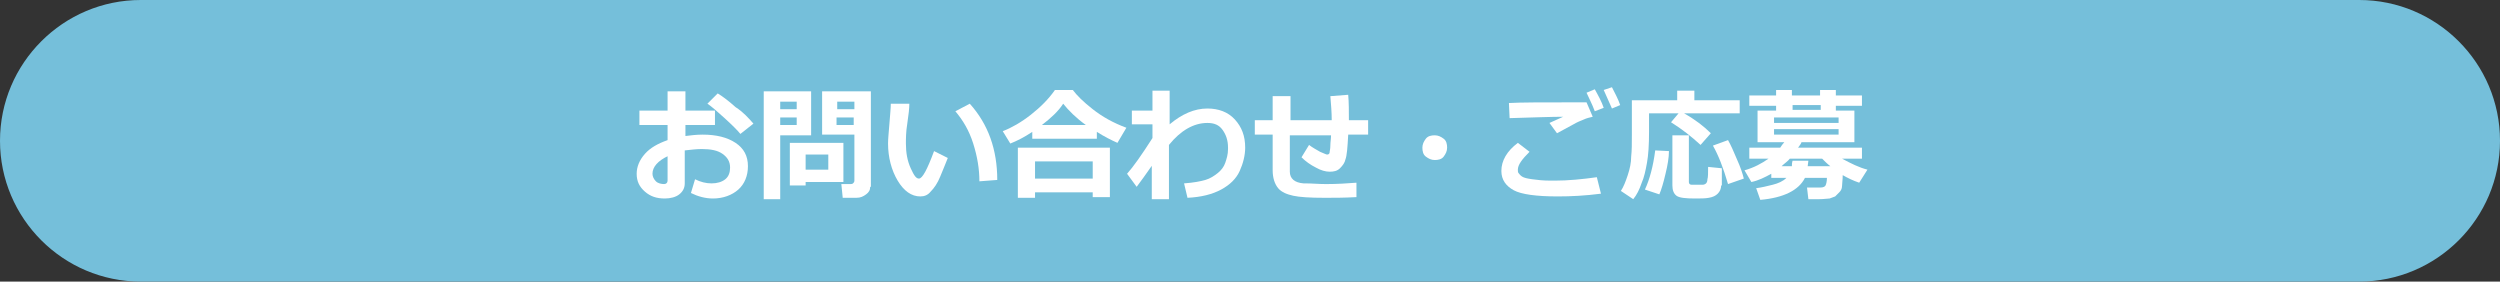
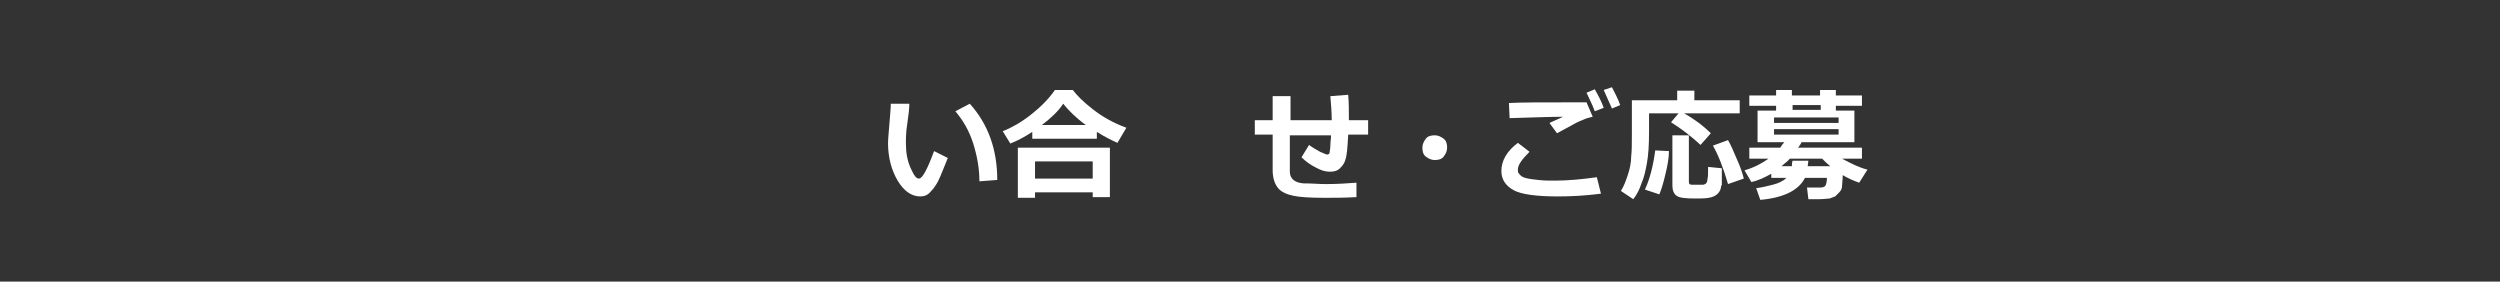
<svg xmlns="http://www.w3.org/2000/svg" version="1.1" id="レイヤー_1" x="0px" y="0px" viewBox="0 0 364 41" style="enable-background:new 0 0 364 41;" xml:space="preserve">
  <rect x="0" y="0" width="364" height="41" fill="#333333" stroke="none" />
  <style type="text/css">
	.st0{fill:#75BFDA;}
	.st1{enable-background:new    ;}
	.st2{fill:#FFFFFF;}
</style>
  <g id="グループ_669" transform="translate(-460 -2078)">
-     <path id="長方形_298" class="st0" d="M480.5,2078h323c11.3,0,20.5,9.2,20.5,20.5l0,0c0,11.3-9.2,20.5-20.5,20.5h-323   c-11.3,0-20.5-9.2-20.5-20.5l0,0C460,2087.2,469.2,2078,480.5,2078z" />
    <g class="st1">
-       <path class="st2" d="M560.6,2106.1l0.6-2c0.8,0.4,1.6,0.6,2.4,0.6c0.8,0,1.5-0.2,2-0.6s0.7-1,0.7-1.7c0-0.9-0.4-1.5-1.1-2    s-1.7-0.7-3-0.7c-0.8,0-1.6,0.1-2.5,0.2v4.8c0,0.7-0.3,1.2-0.8,1.6s-1.3,0.6-2.1,0.6c-1.2,0-2.1-0.3-2.9-1s-1.2-1.5-1.2-2.6    c0-1,0.4-2,1.2-2.9c0.8-0.9,1.9-1.5,3.3-2v-2.2h-4.1v-2.1h4.1v-2.8h2.6v2.8h4.3v2.1h-4.3v1.6c0.8-0.1,1.6-0.2,2.5-0.2    c2,0,3.6,0.4,4.8,1.2c1.2,0.8,1.8,1.9,1.8,3.4c0,1.4-0.5,2.6-1.4,3.4c-0.9,0.8-2.2,1.3-3.7,1.3    C562.7,2106.9,561.6,2106.6,560.6,2106.1z M557.3,2100.7c-1.5,0.7-2.3,1.6-2.3,2.6c0,0.4,0.2,0.8,0.5,1.1s0.8,0.4,1.2,0.4    c0.3,0,0.5-0.2,0.5-0.5V2100.7z M569.7,2096l-1.9,1.5c-0.4-0.5-1.2-1.3-2.3-2.3c-1.1-1-1.9-1.7-2.5-2.1l1.5-1.5    c0.8,0.5,1.6,1.1,2.6,2C568.2,2094.3,569,2095.2,569.7,2096z" />
-       <path class="st2" d="M578.2,2097.7h-4.6v9.3h-2.4v-15.7h6.9V2097.7z M576,2093.9v-1.1h-2.4v1.1H576z M576,2096.2v-1.1h-2.4v1.1    H576z M577.3,2104.5v0.5H575v-6.2h7.8v5.7H577.3z M577.3,2102.7h3.3v-2.2h-3.3V2102.7z M586.7,2105.2c0,0.5-0.2,0.8-0.6,1.1    c-0.4,0.3-0.8,0.5-1.4,0.5h-2l-0.2-2h1.3c0.1,0,0.3,0,0.4-0.1c0.1-0.1,0.2-0.2,0.2-0.4v-6.7h-4.7v-6.3h7.1V2105.2z M581.9,2093.9    h2.5v-1.1h-2.5V2093.9z M584.3,2095.1h-2.5v1.1h2.5V2095.1z" />
      <path class="st2" d="M598,2101c-0.3,0.8-0.7,1.7-1.1,2.7s-0.9,1.7-1.4,2.2c-0.4,0.5-0.9,0.7-1.5,0.7c-1.3,0-2.4-0.8-3.3-2.3    s-1.4-3.4-1.4-5.4c0-0.7,0.1-1.6,0.2-2.9c0.1-1.3,0.2-2.3,0.2-2.9h2.7c0,0.6-0.1,1.6-0.3,2.9c-0.2,1.2-0.2,2.2-0.2,2.9    c0,1.3,0.2,2.5,0.7,3.6s0.8,1.5,1.2,1.5c0.5,0,1.2-1.3,2.2-4L598,2101z M605.2,2104.2l-2.6,0.2c0-1.8-0.3-3.6-0.9-5.5    s-1.5-3.4-2.6-4.7l2.1-1.1C603.9,2096.1,605.2,2099.8,605.2,2104.2z" />
      <path class="st2" d="M619.7,2098.2h-9.4v-1c-1.2,0.8-2.2,1.3-3.2,1.7l-1.1-1.8c1.3-0.5,2.7-1.3,4.1-2.4s2.6-2.3,3.5-3.6h2.6    c0.6,0.8,1.5,1.7,2.9,2.8s3,2,4.9,2.7l-1.3,2.2c-0.9-0.4-1.9-0.9-3-1.6V2098.2z M619.1,2106h-8.4v0.8h-2.5v-7.3h13.4v7.2h-2.5    V2106z M610.7,2104h8.4v-2.5h-8.4V2104z M611.7,2096.2h6.4c-1.4-1-2.5-2.1-3.3-3.1C614.1,2094.2,613,2095.2,611.7,2096.2z" />
-       <path class="st2" d="M627.8,2102c-0.9,1.3-1.7,2.4-2.3,3.2l-1.4-1.9c0.9-1,2.1-2.7,3.7-5.2v-2h-3v-2h3v-2.9h2.5v4.9    c1.8-1.5,3.6-2.3,5.5-2.3c1.6,0,3,0.5,4,1.6c1,1.1,1.5,2.4,1.5,4.1c0,1.1-0.3,2.3-0.8,3.4c-0.5,1.1-1.4,2-2.7,2.7    c-1.3,0.7-2.9,1.1-4.9,1.2l-0.5-2.1c1.4-0.1,2.4-0.3,3.1-0.5s1.3-0.6,1.8-1c0.5-0.4,0.9-0.9,1.1-1.5c0.2-0.6,0.4-1.2,0.4-2v-0.2    c0-1.1-0.3-1.9-0.8-2.6c-0.5-0.7-1.2-1-2.2-1c-2,0-3.9,1.1-5.6,3.2v7.9h-2.5V2102z" />
      <path class="st2" d="M657.5,2106.7c-1.8,0.1-3.3,0.1-4.6,0.1c-2.2,0-3.7-0.1-4.6-0.3c-0.9-0.2-1.7-0.5-2.2-1.1s-0.8-1.5-0.8-2.6    v-5.2h-2.6v-2.1h2.6v-3.5h2.6v3.5h6c0-1.1-0.1-2.3-0.2-3.5l2.6-0.2c0.1,1.1,0.1,2.4,0.1,3.7h2.8v2.1h-2.9    c-0.1,1.9-0.2,3.1-0.4,3.6c-0.1,0.5-0.4,0.9-0.8,1.3s-0.9,0.5-1.5,0.5c-0.6,0-1.3-0.2-2-0.6c-0.8-0.4-1.5-0.9-2.1-1.5l1.1-1.8    c0.5,0.4,1.1,0.7,1.6,1c0.5,0.2,0.9,0.4,1,0.4c0.1,0,0.2,0,0.3-0.1c0.1-0.1,0.1-0.2,0.1-0.3s0.1-0.4,0.1-0.9c0-0.5,0.1-1,0.1-1.5    h-6v5.3c0,1,0.7,1.6,2,1.7l0.3,0c0.9,0,1.9,0.1,3,0.1c1.6,0,3.1-0.1,4.4-0.2V2106.7z" />
      <path class="st2" d="M670.7,2099.5c0,0.5-0.2,0.9-0.5,1.3s-0.8,0.5-1.3,0.5s-0.9-0.2-1.3-0.5s-0.5-0.8-0.5-1.3s0.2-0.9,0.5-1.3    s0.8-0.5,1.3-0.5s0.9,0.2,1.3,0.5S670.7,2099,670.7,2099.5z" />
      <path class="st2" d="M693.1,2106.2c-2.3,0.3-4.4,0.4-6.3,0.4c-3.1,0-5.3-0.3-6.4-0.9s-1.8-1.5-1.8-2.8c0-1.5,0.8-2.9,2.4-4.1    l1.7,1.3c-1.1,1.1-1.7,1.9-1.7,2.6c0,0.2,0,0.4,0.1,0.5s0.2,0.3,0.5,0.5c0.3,0.2,0.8,0.3,1.5,0.4s1.6,0.2,2.7,0.2h0.6    c1.9,0,4-0.2,6.1-0.5L693.1,2106.2z M691.9,2095c-0.4,0.1-0.9,0.2-1.3,0.4c-0.5,0.2-1,0.4-1.5,0.7l-2.4,1.3l-1.1-1.5    c0.2-0.1,0.9-0.4,2-0.9c-1.7,0-4.3,0.1-7.8,0.2l-0.1-2.2c1.7-0.1,4.8-0.1,9.5-0.1c0.7,0,1.3,0,1.8,0L691.9,2095z M693.5,2093.7    l-1.3,0.5c-0.4-1.1-0.9-2-1.2-2.7l1.2-0.5C692.7,2091.9,693.2,2092.8,693.5,2093.7z M695.9,2093.3l-1.2,0.5    c-0.4-0.9-0.8-1.8-1.2-2.7l1.2-0.4C695.1,2091.5,695.6,2092.4,695.9,2093.3z" />
      <path class="st2" d="M713.4,2094.5h-8.2c1.6,0.9,2.9,1.9,3.9,2.9l-1.5,1.7c-1.3-1.2-2.7-2.3-4.3-3.3l1.1-1.3h-4.3v2.7    c0,1.9-0.1,3.4-0.3,4.5c-0.2,1.1-0.4,2.1-0.8,3c-0.3,0.9-0.7,1.7-1.2,2.3l-1.8-1.2c0.4-0.6,0.7-1.4,1-2.3c0.3-0.9,0.5-1.8,0.5-2.7    c0.1-0.9,0.1-1.9,0.1-3.2v-5h6.6v-1.4h2.5v1.4h6.6V2094.5z M703,2100c0,0.9-0.2,2.1-0.5,3.3c-0.3,1.3-0.6,2.3-0.9,3l-2.1-0.7    c0.7-1.5,1.2-3.4,1.5-5.7L703,2100z M710.6,2105c0,0.5-0.2,0.9-0.5,1.2c-0.3,0.3-0.7,0.5-1.3,0.6c-0.5,0.1-1.2,0.1-2,0.1    c-1.4,0-2.3-0.1-2.7-0.4s-0.6-0.8-0.6-1.5v-7.3h2.4v6.8c0,0.2,0.1,0.4,0.4,0.4l0.2,0c0.4,0,0.6,0,0.7,0c0.2,0,0.5,0,0.7,0    s0.4-0.1,0.5-0.2c0.1-0.1,0.2-0.3,0.2-0.6c0.1-0.3,0.1-0.9,0.1-1.8l2,0.2V2105z M713.9,2104l-2.3,0.8c-0.7-2.4-1.4-4.2-2.2-5.6    l2.2-0.8c0.4,0.7,0.8,1.6,1.3,2.8C713.4,2102.3,713.7,2103.2,713.9,2104z" />
      <path class="st2" d="M731.9,2102.7l-1.2,1.9c-0.9-0.3-1.7-0.7-2.4-1.1c0,0.7-0.1,1.2-0.1,1.6s-0.2,0.7-0.4,0.9s-0.4,0.4-0.6,0.6    c-0.3,0.1-0.5,0.2-0.8,0.3c-0.3,0-0.8,0.1-1.5,0.1l-1.6,0l-0.2-1.7h2c0.3,0,0.6-0.1,0.7-0.3c0.1-0.2,0.2-0.6,0.2-1.1h-3.2    c-0.9,1.8-3.1,2.9-6.5,3.2l-0.6-1.7c0.8-0.1,1.6-0.3,2.4-0.5c0.8-0.2,1.5-0.5,2-1h-2.2v-0.6c-0.9,0.5-1.9,1-2.9,1.2l-1-1.7    c1.4-0.4,2.5-1,3.5-1.7h-2.8v-1.6h4.5c0.2-0.3,0.4-0.6,0.6-0.8h-3.9v-4.6h2.7v-0.7h-3.9v-1.5h3.9v-0.8h2.3v0.8h4.1v-0.8h2.3v0.8    h3.8v1.5h-3.8v0.7h2.7v4.6h-7.7c-0.1,0.3-0.3,0.5-0.5,0.8h9.3v1.6h-2.9C729.5,2101.8,730.7,2102.4,731.9,2102.7z M727.7,2095.9    v-0.8h-9.4v0.8H727.7z M727.7,2097.6v-0.8h-9.4v0.8H727.7z M726.5,2102.2c-0.4-0.3-0.8-0.7-1.2-1.1h-4.7c-0.3,0.4-0.8,0.7-1.2,1.1    h1.5c0-0.2,0-0.5,0.1-0.8h2.3l-0.1,0.8H726.5z M721,2094h4.1v-0.7H721V2094z" />
    </g>
  </g>
</svg>